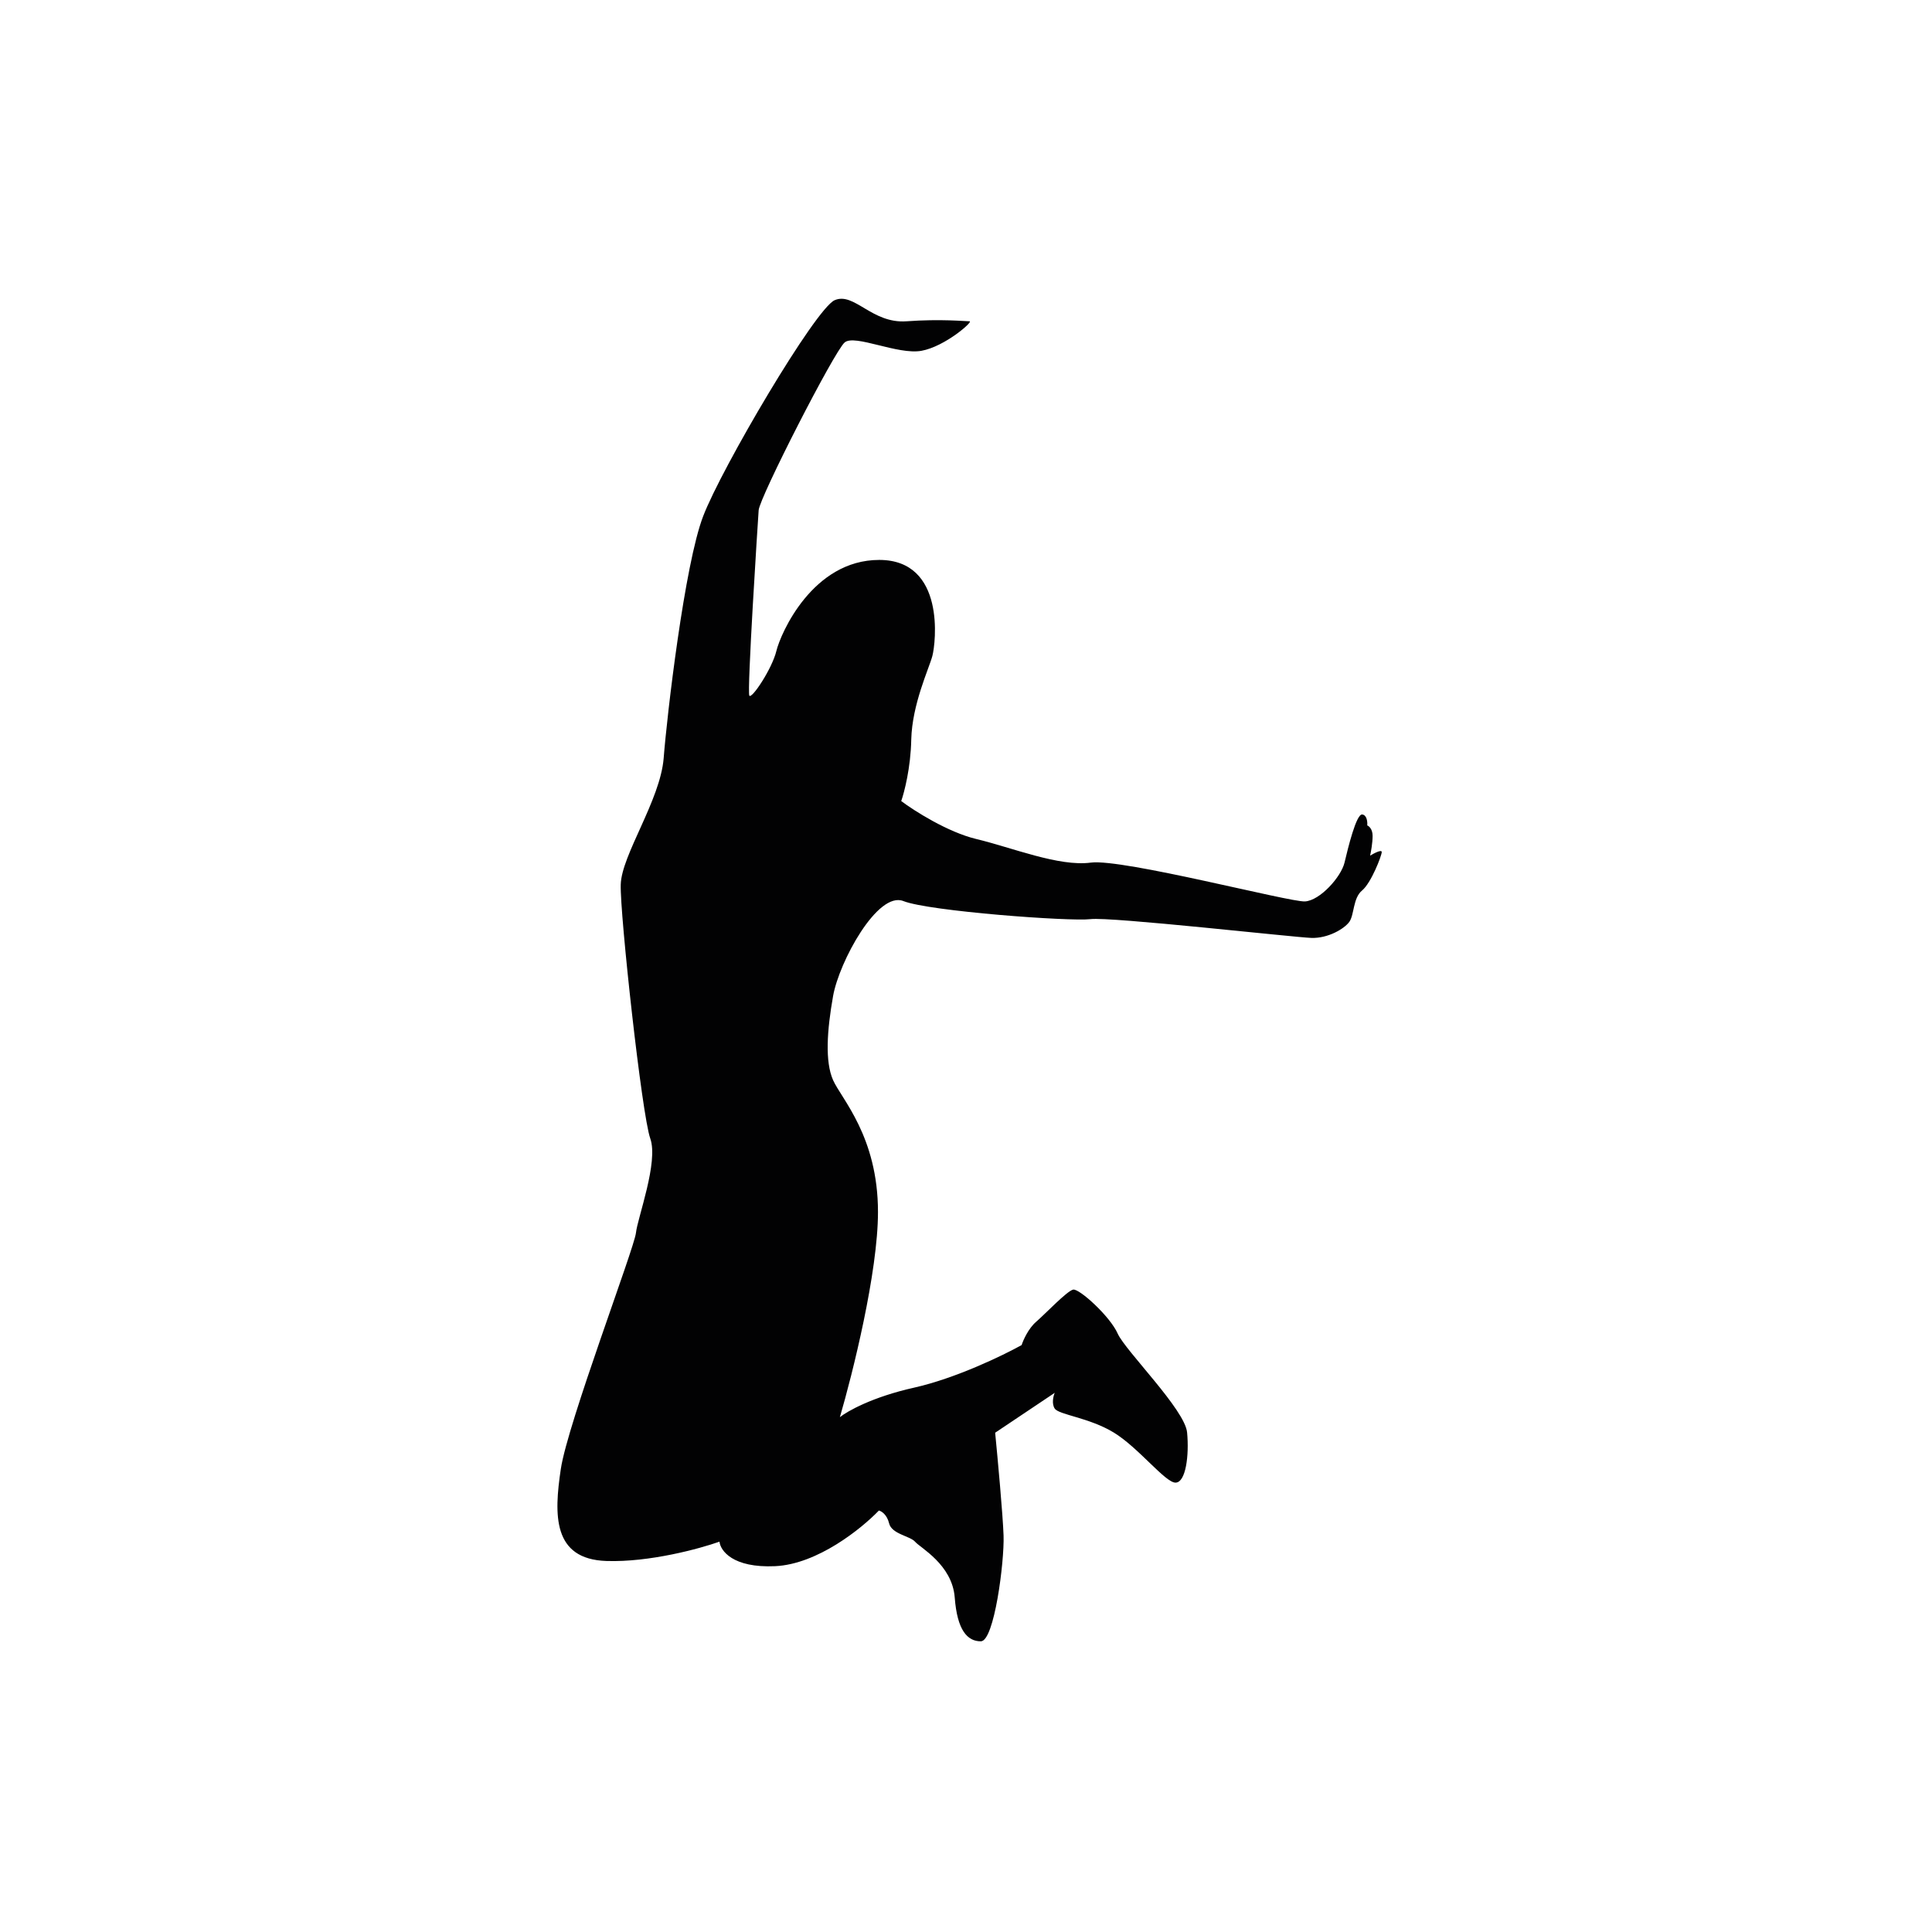
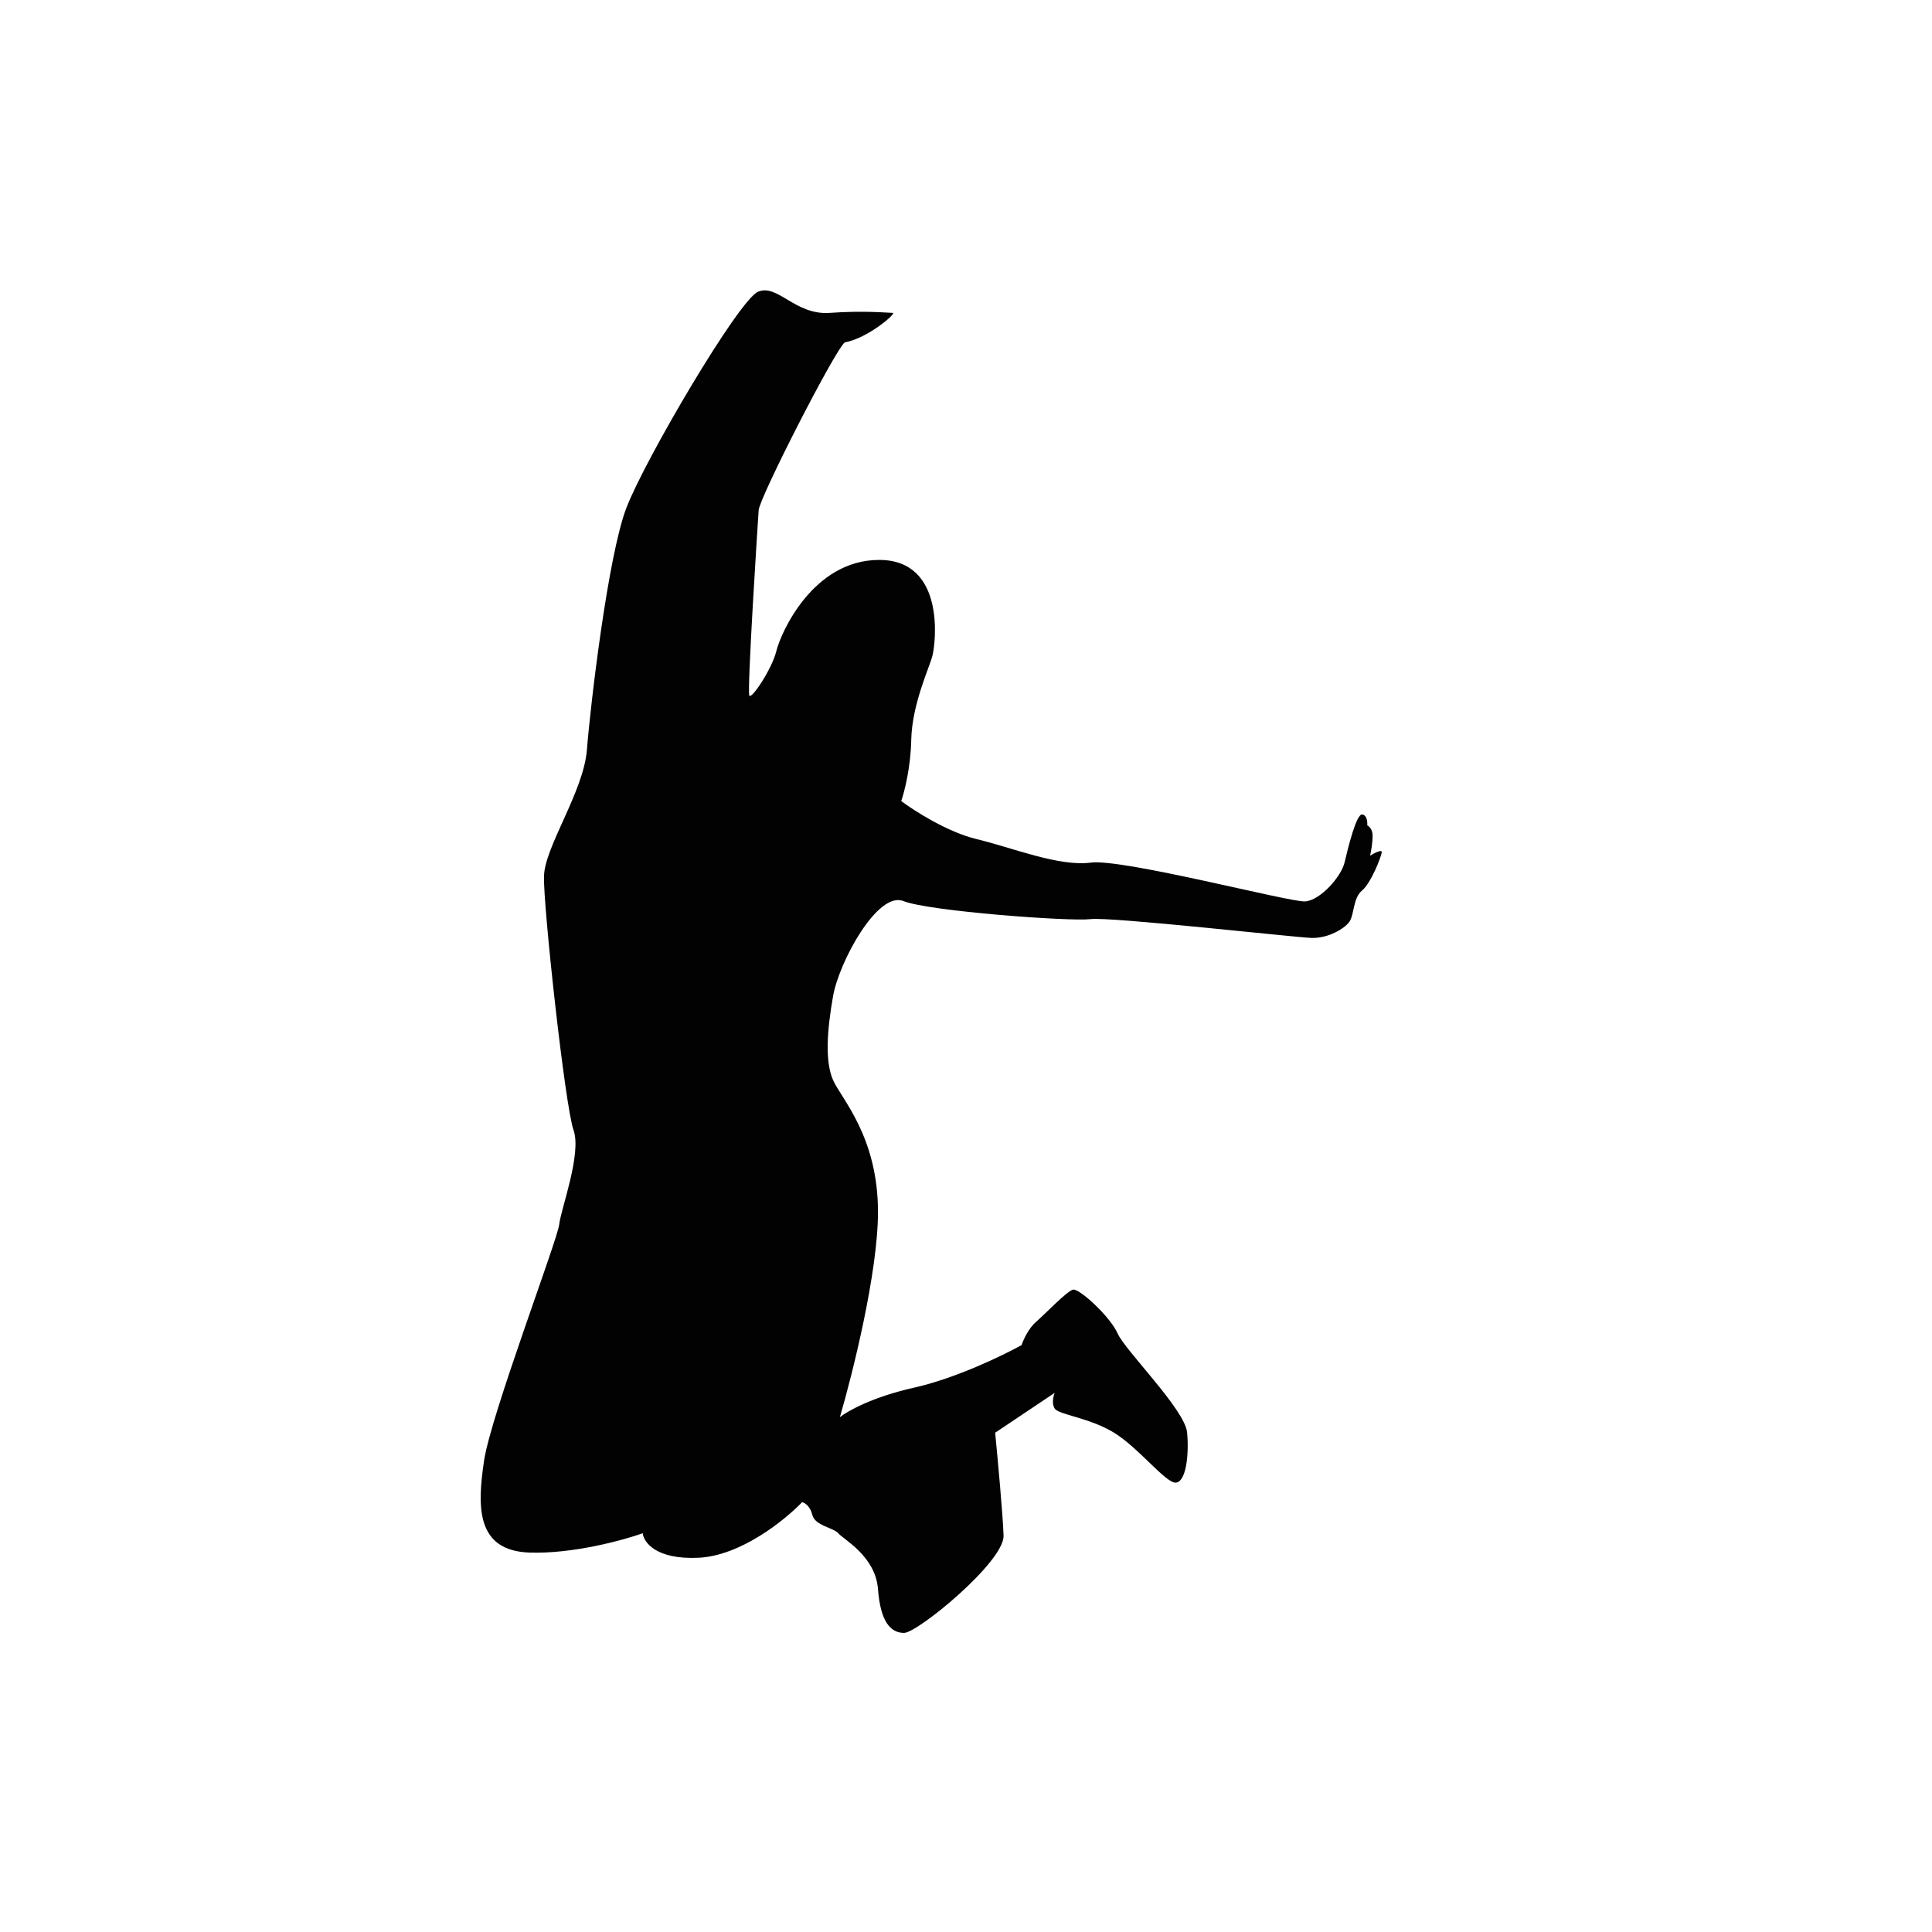
<svg xmlns="http://www.w3.org/2000/svg" version="1.1" id="Слой_1" x="0px" y="0px" viewBox="0 0 1080 1080" style="enable-background:new 0 0 1080 1080;" xml:space="preserve">
  <style type="text/css">
	.st0{fill:#020203;}
</style>
-   <path class="st0" d="M561,858.4c-0.4-11.7-3.3-43.2-4.7-57.5l33.3-22.3c-0.8,1.8-1.8,6.1,0,8.8c2.3,3.5,19.2,5,33,13.4  c13.8,8.4,28.8,28,34.5,28c5.8,0,7.7-15.3,6.5-28c-1.1-12.7-34.5-45.7-38.8-55.3c-4.2-9.6-21.5-25.3-24.9-24.6  c-3.5,0.8-15.4,13.4-20.7,18c-4.3,3.7-7.2,10.2-8.1,13c-10.4,5.8-36.9,18.6-60.1,23.8c-23.3,5.2-37.4,13.2-41.5,16.5  c7.1-24.2,21.3-81,21.3-114.7c0-42.2-20.5-63.3-25.1-73.7c-4.6-10.4-3.4-27.8,0-47c3.4-19.2,24.9-58.8,39.3-53.1  c14.4,5.7,93.3,11.5,104.6,10.1c11.4-1.4,114.1,10.2,123.5,10.5c9.3,0.3,18.4-5.1,21.2-9c2.8-4,2-13.3,7.1-17.5  c5.1-4.2,11-19.5,11-21.5c0-1.6-4.3,0.7-6.5,2c0.5-2.1,1.4-7.2,1.4-11c0-3.8-2-5.5-3-5.9c0.2-1.9-0.2-5.8-2.8-6.1  c-3.3-0.5-8,18.9-9.9,26.9c-1.9,8-13.7,21.2-22.1,21.7c-8.5,0.5-101.8-24-119.7-21.7c-17.9,2.4-44.3-8.5-64.1-13.2  c-15.8-3.8-34.6-15.7-41.9-21.2c1.7-4.9,5.3-18.6,5.6-34.4c0.5-19.8,9.9-39.6,11.8-46.7c1.9-7.1,7.5-53.7-29.7-53.7  c-37.2,0-55.1,41-57.5,50.9c-2.4,9.9-13.7,26.9-15.1,25c-1.4-1.9,4.7-96.6,5.2-103.7c0.5-7.1,42.4-89.1,48.1-93.8  c5.7-4.7,29.7,7.1,42.9,4.7c13.2-2.4,29.2-16.5,26.9-16.5c-2.3,0-16-1.4-35.3,0c-19.3,1.4-29.2-16.5-40.1-11.8  c-10.8,4.7-63.2,93.8-73.5,120.7c-10.4,26.9-20.3,111.7-22.1,135.3c-1.9,23.6-23.6,54.2-24,70.7c-0.5,16.5,11.8,128.7,16.5,141.9  c4.7,13.2-7.1,44.3-8,52.8s-38.2,106.5-42,132c-3.8,25.5-4.7,50.4,25.5,51.4c24.1,0.8,52.2-6.9,63.2-10.8c0.5,5,7.4,14.8,31.1,13.7  c23.8-1.1,48.5-21.2,58-31.1c1.4,0.3,4.5,2.2,5.7,7.1c1.4,6.1,11.8,7.1,14.6,10.4c2.8,3.3,20.7,12.7,22.1,31.1  c1.4,18.4,7.1,24.5,14.6,24.5S561.5,873,561,858.4z" />
+   <path class="st0" d="M561,858.4c-0.4-11.7-3.3-43.2-4.7-57.5l33.3-22.3c-0.8,1.8-1.8,6.1,0,8.8c2.3,3.5,19.2,5,33,13.4  c13.8,8.4,28.8,28,34.5,28c5.8,0,7.7-15.3,6.5-28c-1.1-12.7-34.5-45.7-38.8-55.3c-4.2-9.6-21.5-25.3-24.9-24.6  c-3.5,0.8-15.4,13.4-20.7,18c-4.3,3.7-7.2,10.2-8.1,13c-10.4,5.8-36.9,18.6-60.1,23.8c-23.3,5.2-37.4,13.2-41.5,16.5  c7.1-24.2,21.3-81,21.3-114.7c0-42.2-20.5-63.3-25.1-73.7c-4.6-10.4-3.4-27.8,0-47c3.4-19.2,24.9-58.8,39.3-53.1  c14.4,5.7,93.3,11.5,104.6,10.1c11.4-1.4,114.1,10.2,123.5,10.5c9.3,0.3,18.4-5.1,21.2-9c2.8-4,2-13.3,7.1-17.5  c5.1-4.2,11-19.5,11-21.5c0-1.6-4.3,0.7-6.5,2c0.5-2.1,1.4-7.2,1.4-11c0-3.8-2-5.5-3-5.9c0.2-1.9-0.2-5.8-2.8-6.1  c-3.3-0.5-8,18.9-9.9,26.9c-1.9,8-13.7,21.2-22.1,21.7c-8.5,0.5-101.8-24-119.7-21.7c-17.9,2.4-44.3-8.5-64.1-13.2  c-15.8-3.8-34.6-15.7-41.9-21.2c1.7-4.9,5.3-18.6,5.6-34.4c0.5-19.8,9.9-39.6,11.8-46.7c1.9-7.1,7.5-53.7-29.7-53.7  c-37.2,0-55.1,41-57.5,50.9c-2.4,9.9-13.7,26.9-15.1,25c-1.4-1.9,4.7-96.6,5.2-103.7c0.5-7.1,42.4-89.1,48.1-93.8  c13.2-2.4,29.2-16.5,26.9-16.5c-2.3,0-16-1.4-35.3,0c-19.3,1.4-29.2-16.5-40.1-11.8  c-10.8,4.7-63.2,93.8-73.5,120.7c-10.4,26.9-20.3,111.7-22.1,135.3c-1.9,23.6-23.6,54.2-24,70.7c-0.5,16.5,11.8,128.7,16.5,141.9  c4.7,13.2-7.1,44.3-8,52.8s-38.2,106.5-42,132c-3.8,25.5-4.7,50.4,25.5,51.4c24.1,0.8,52.2-6.9,63.2-10.8c0.5,5,7.4,14.8,31.1,13.7  c23.8-1.1,48.5-21.2,58-31.1c1.4,0.3,4.5,2.2,5.7,7.1c1.4,6.1,11.8,7.1,14.6,10.4c2.8,3.3,20.7,12.7,22.1,31.1  c1.4,18.4,7.1,24.5,14.6,24.5S561.5,873,561,858.4z" />
</svg>